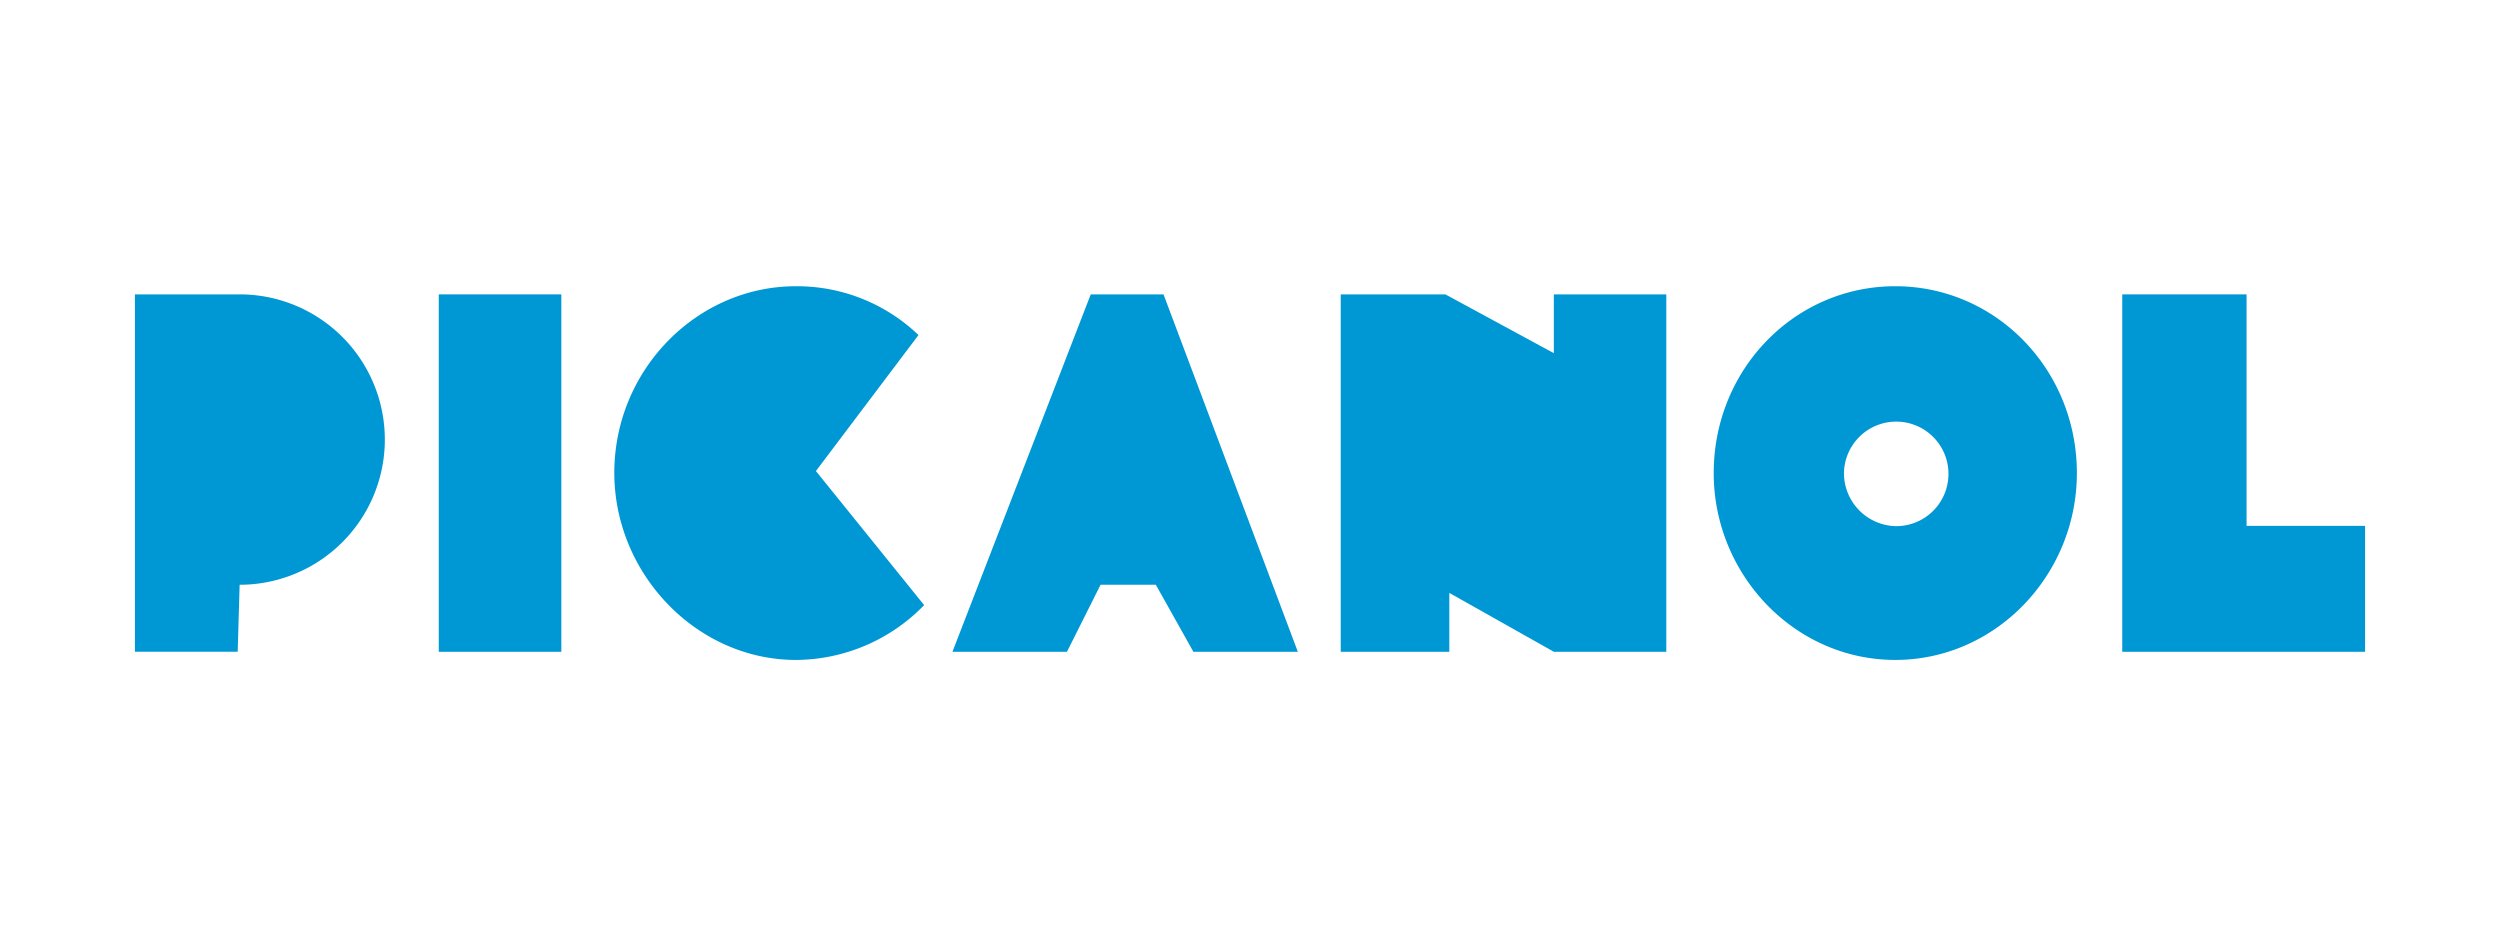
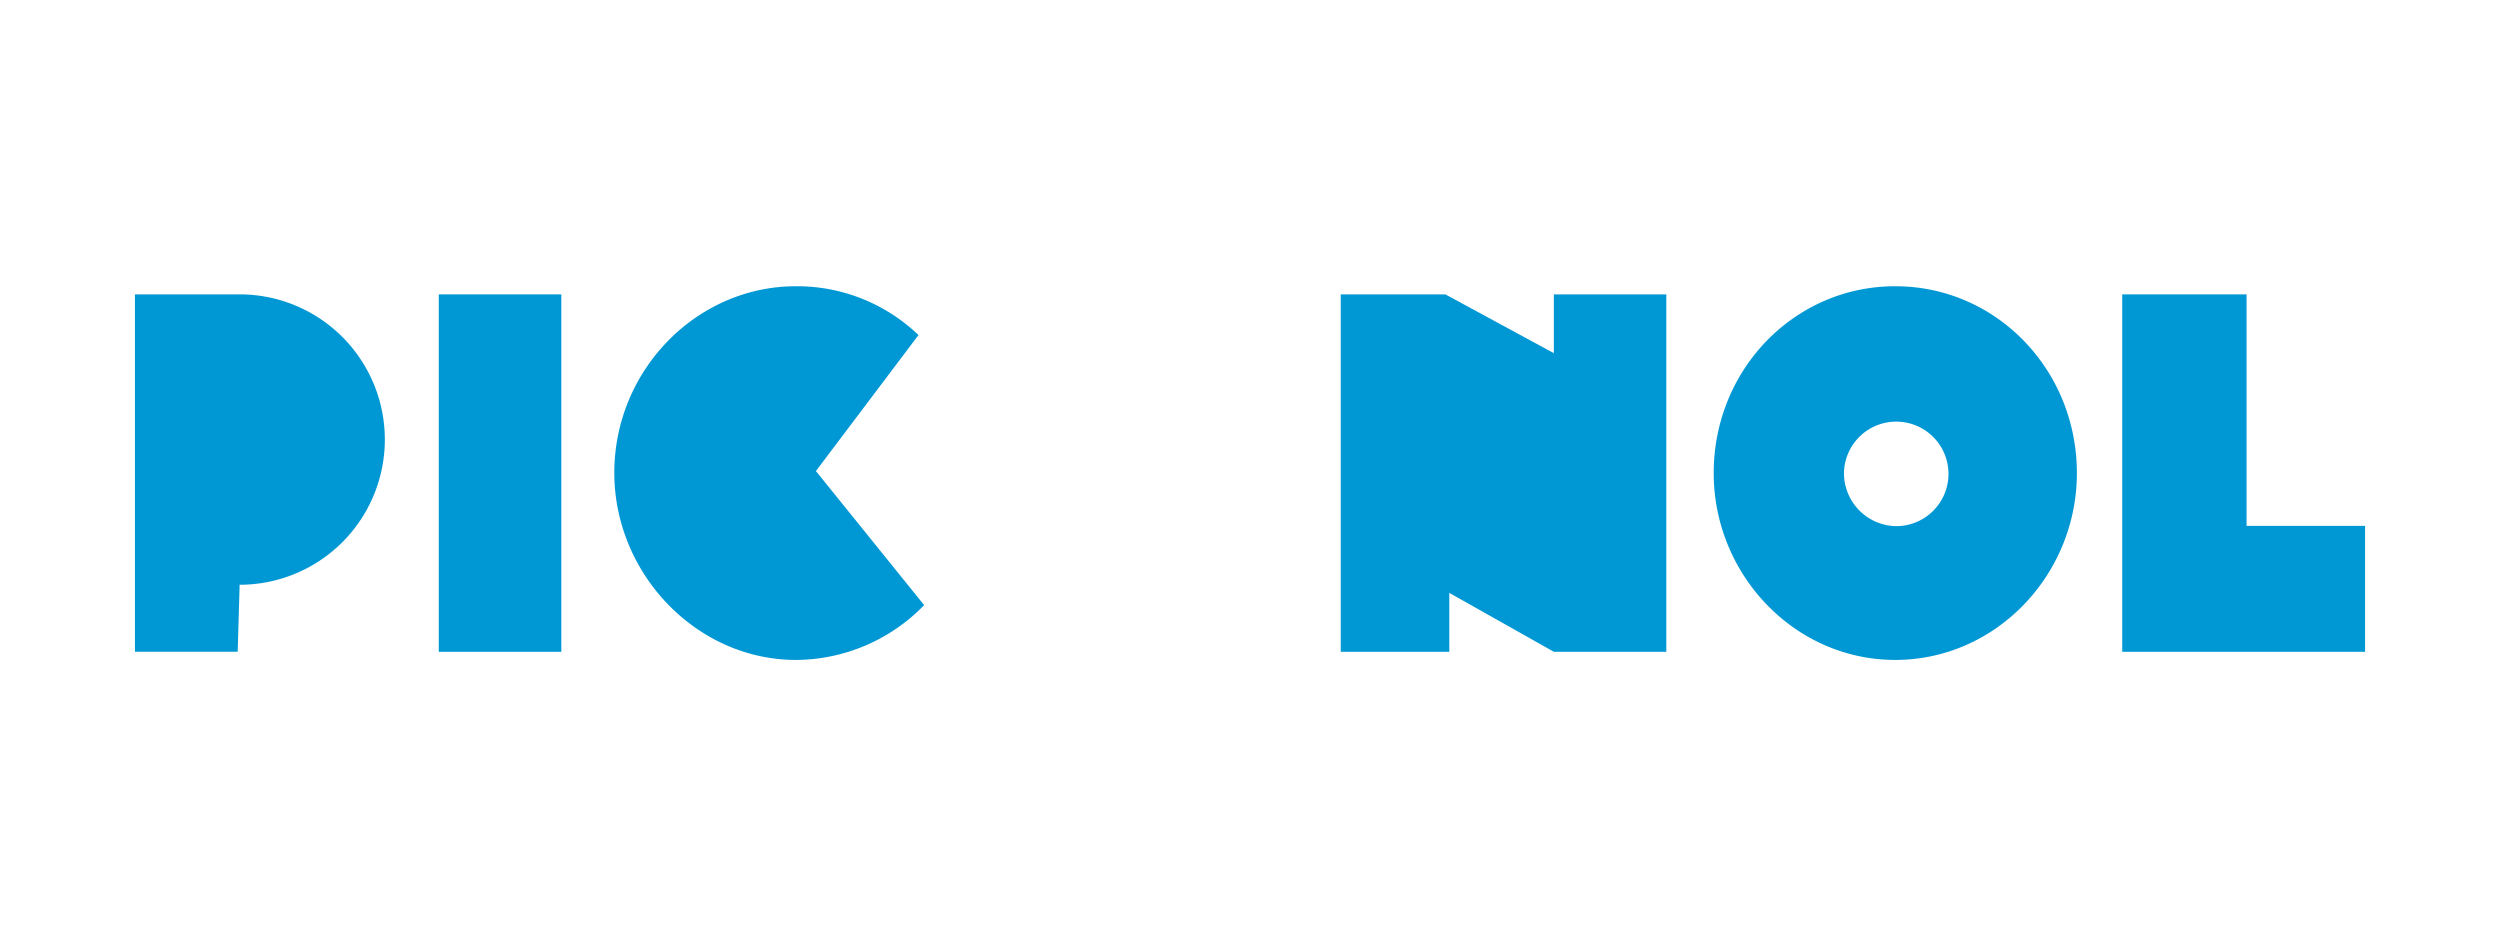
<svg xmlns="http://www.w3.org/2000/svg" id="b68e0db1-7fb6-4213-a185-a2cadff60537" data-name="Ebene 1" viewBox="0 0 282.72 107">
  <defs>
    <style>.ed33e5b6-8c57-4dc6-8cbc-890d708e62a1{fill:#0098d4;}</style>
  </defs>
  <polygon class="ed33e5b6-8c57-4dc6-8cbc-890d708e62a1" points="240 33.29 240 73.71 267.46 73.71 267.46 59.47 254.06 59.47 254.06 33.29 240 33.29" />
-   <polygon class="ed33e5b6-8c57-4dc6-8cbc-890d708e62a1" points="123.35 33.29 107.71 73.71 120.66 73.71 124.46 66.13 130.71 66.13 134.96 73.71 146.77 73.71 131.58 33.29 123.35 33.29" />
  <path class="ed33e5b6-8c57-4dc6-8cbc-890d708e62a1" d="M234.87,53.5c0-11.71-9.14-21.13-20.54-21.13S193.8,41.79,193.8,53.5c0,11.48,9.14,21.13,20.53,21.13S234.87,65,234.87,53.5m-26.34,0a5.91,5.91,0,1,1,5.8,6,6,6,0,0,1-5.8-6" />
  <path class="ed33e5b6-8c57-4dc6-8cbc-890d708e62a1" d="M92.27,53.27l11.6-15.38A19.85,19.85,0,0,0,90,32.37c-11.16,0-20.53,9.42-20.53,21.13C69.5,65,78.87,74.63,90,74.63a20.31,20.31,0,0,0,14.51-6.2Z" />
  <polygon class="ed33e5b6-8c57-4dc6-8cbc-890d708e62a1" points="163.9 67.05 175.72 73.71 188.44 73.71 188.44 33.29 175.72 33.29 175.72 39.94 163.45 33.29 151.62 33.29 151.62 73.71 163.9 73.71 163.9 67.05" />
  <path class="ed33e5b6-8c57-4dc6-8cbc-890d708e62a1" d="M27.1,66.13a16.42,16.42,0,1,0,0-32.84H15.26V73.7H26.88Z" />
  <rect class="ed33e5b6-8c57-4dc6-8cbc-890d708e62a1" x="49.62" y="33.29" width="13.86" height="40.42" />
</svg>